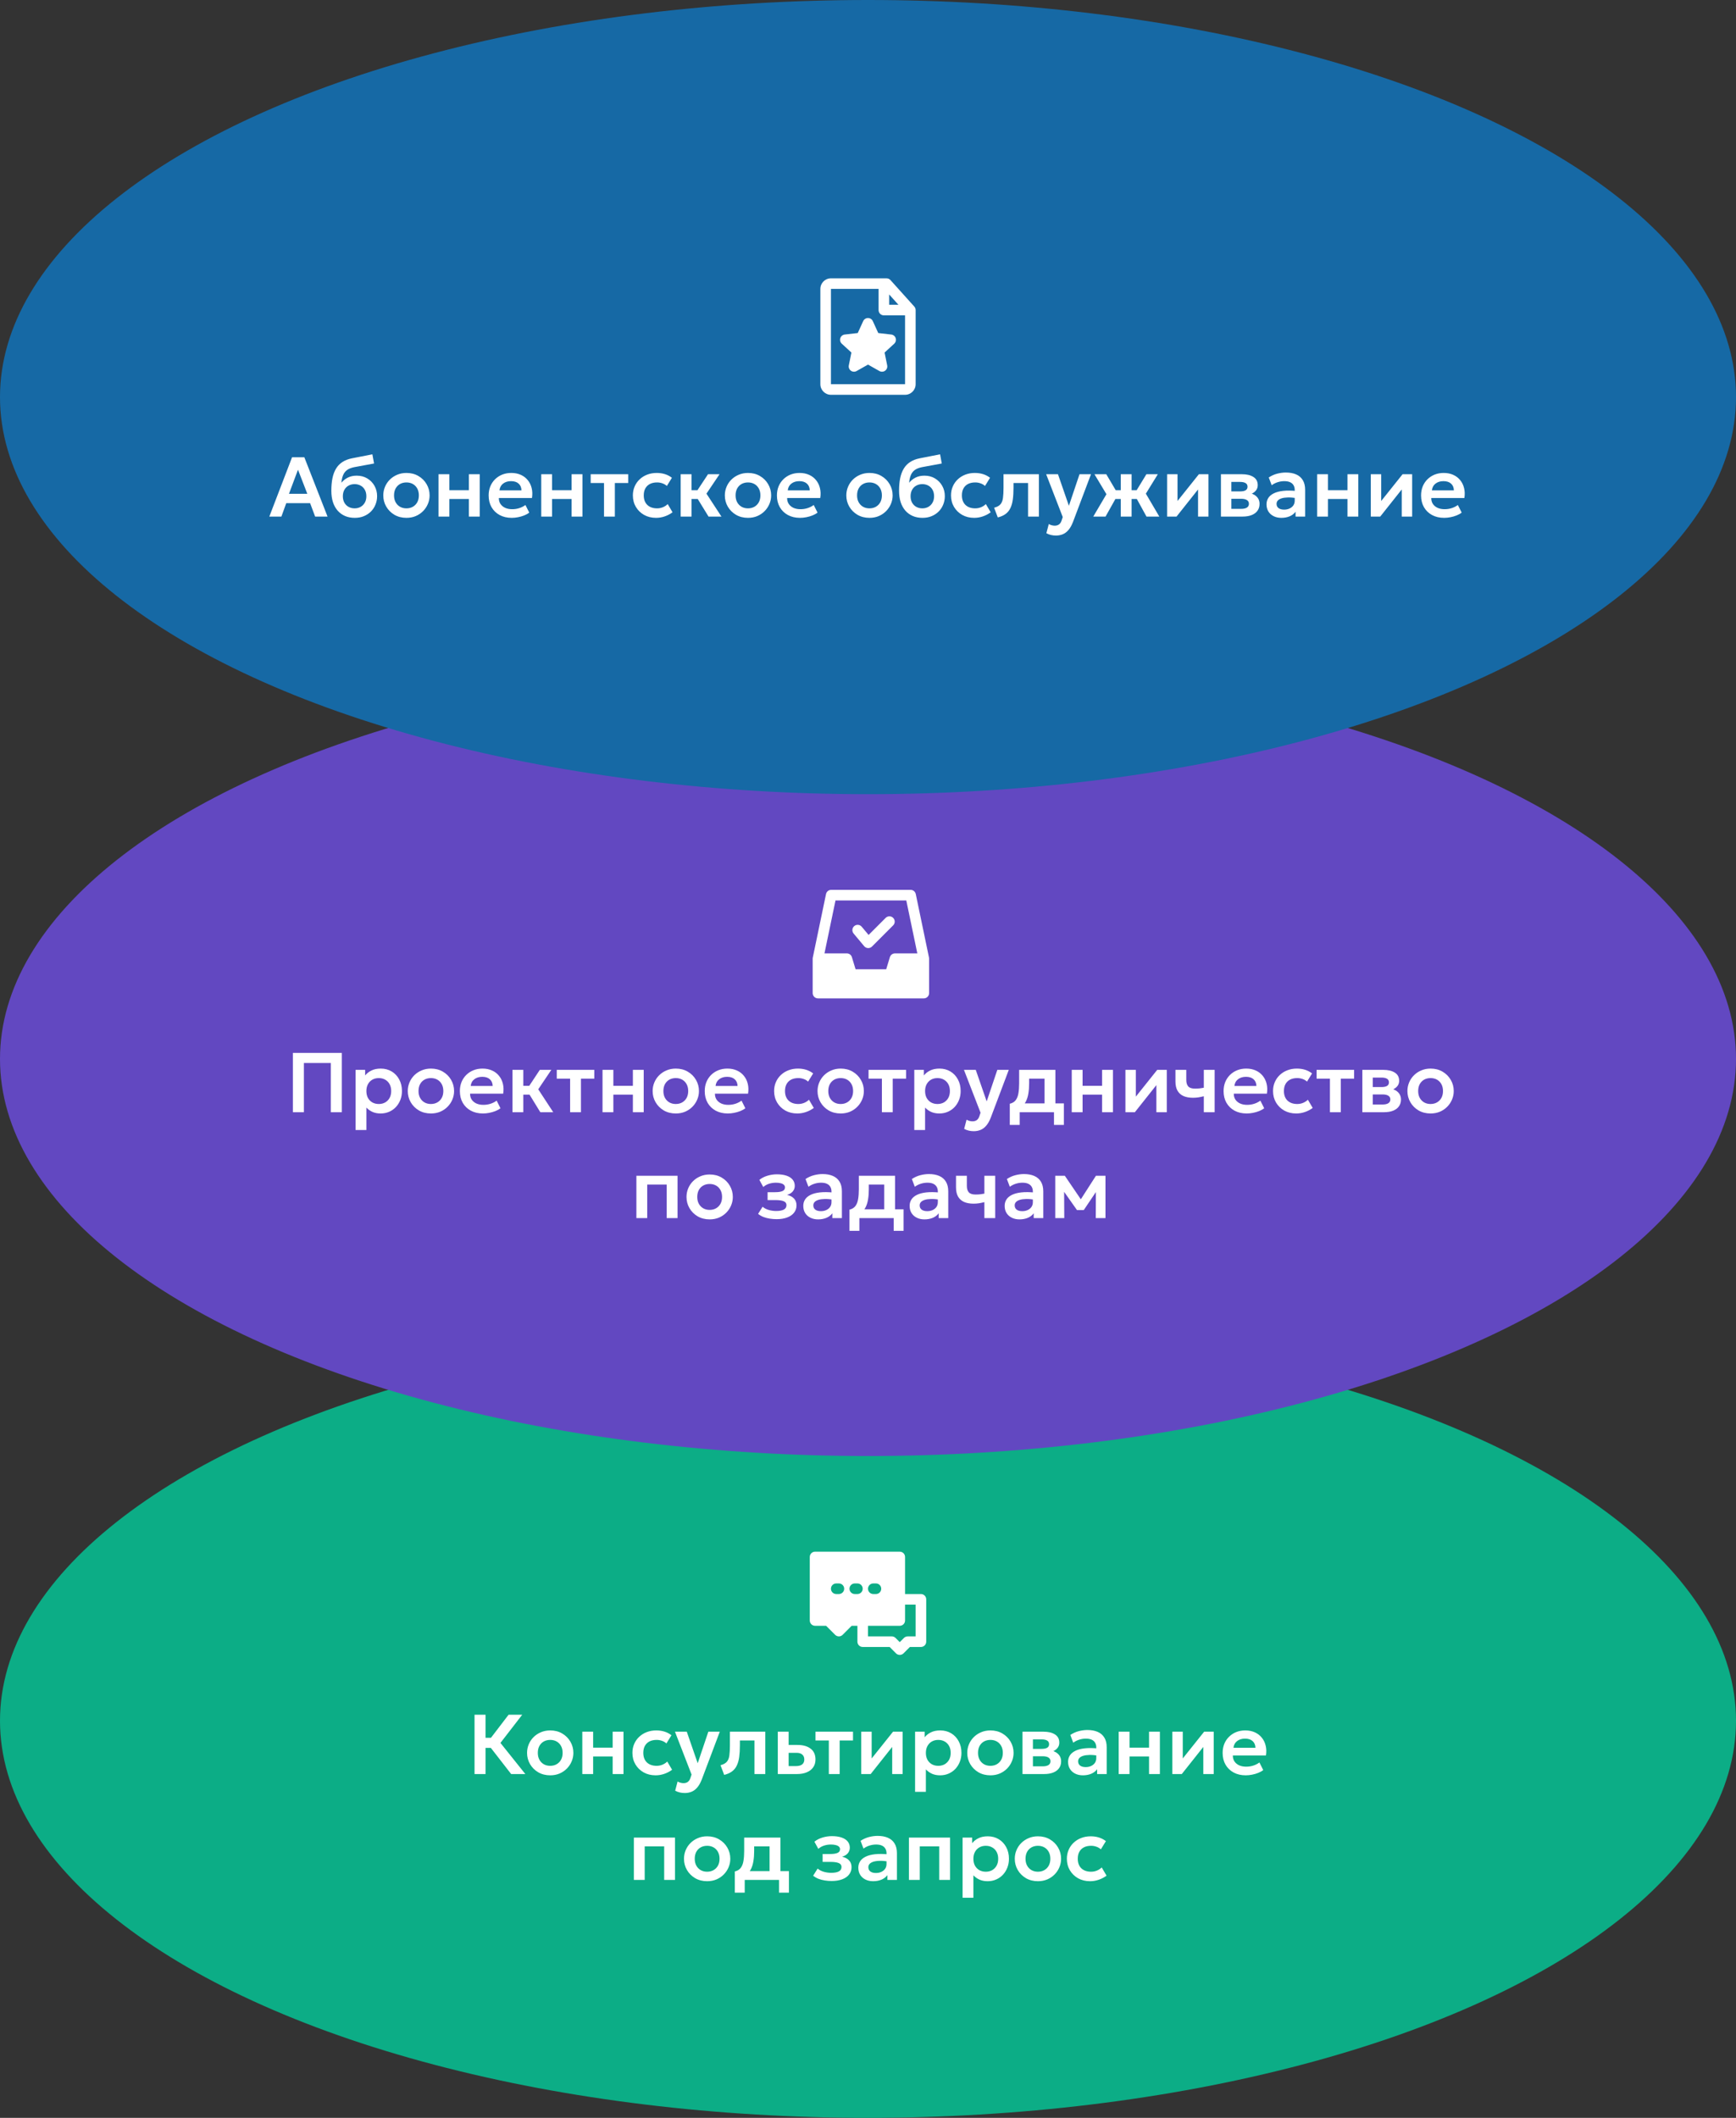
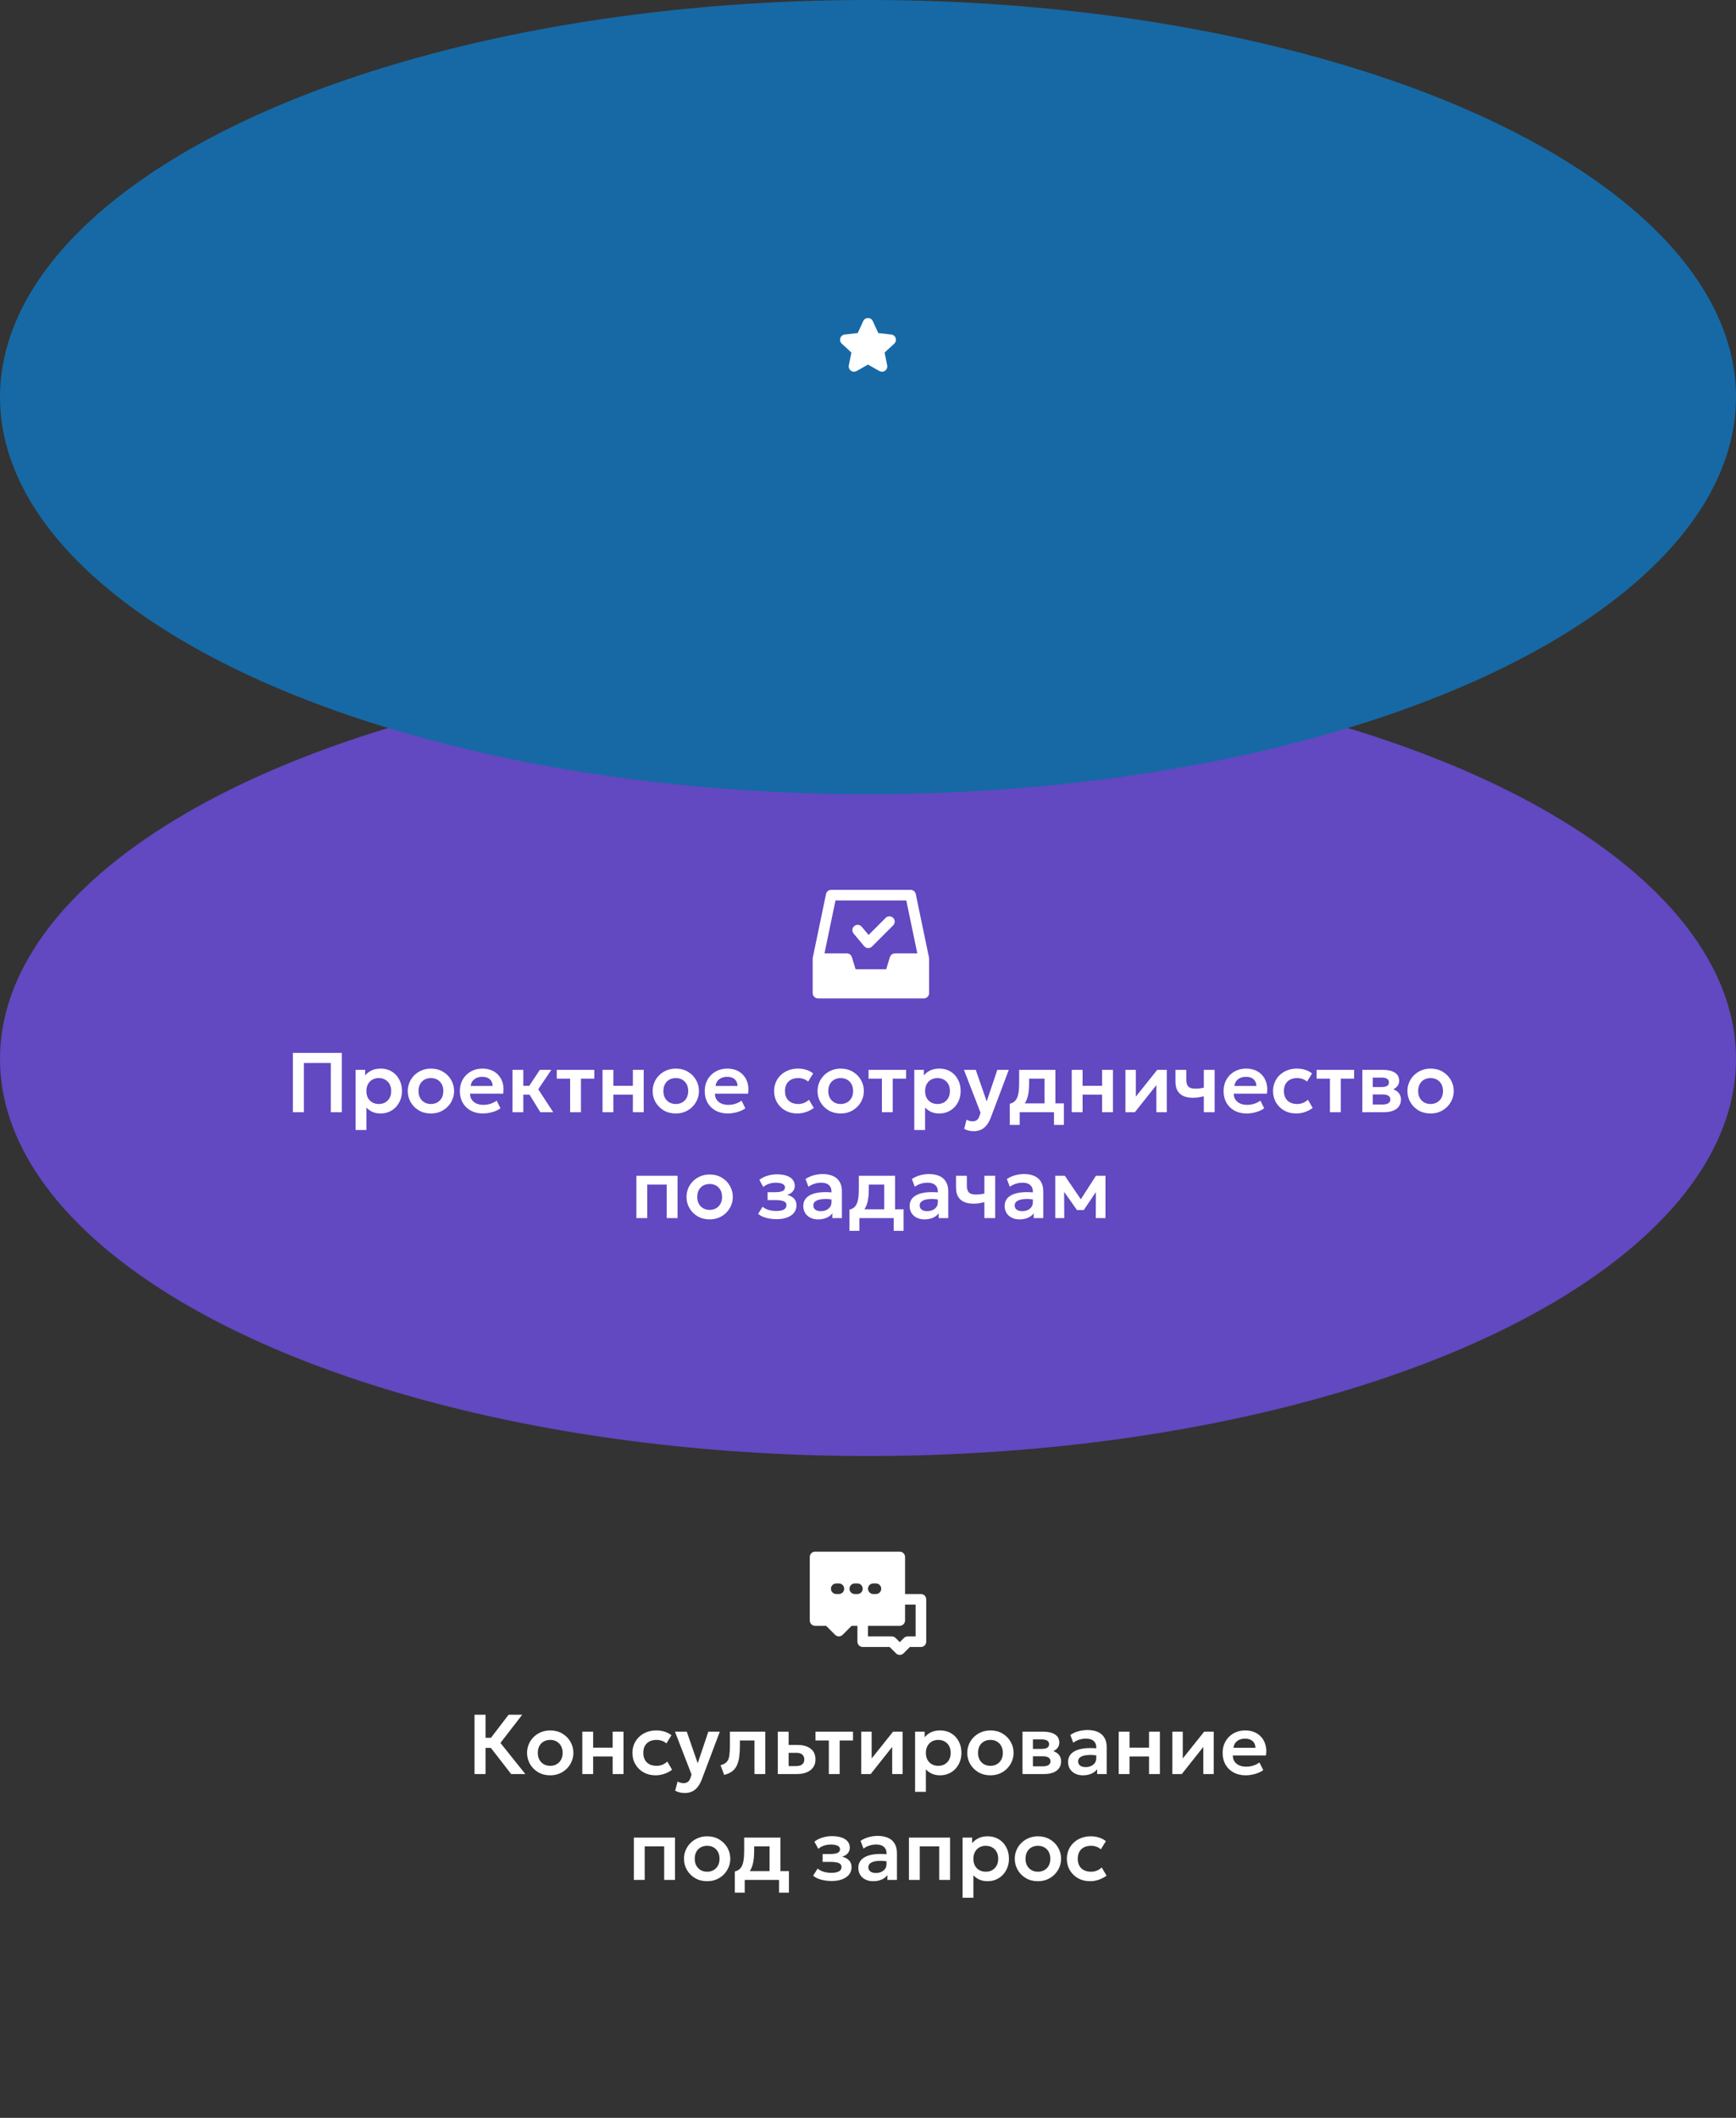
<svg xmlns="http://www.w3.org/2000/svg" width="328" height="400" viewBox="0 0 328 400" fill="none">
  <rect x="0" y="0" width="328" height="400" fill="#333333" stroke="none" />
-   <ellipse cx="164" cy="325" rx="164" ry="75" fill="#0CAD86" />
  <path fill-rule="evenodd" clip-rule="evenodd" d="M154 293.066C153.448 293.066 153 293.514 153 294.066V306.066C153 306.619 153.448 307.066 154 307.066H156.086L157.793 308.774C158.183 309.164 158.817 309.164 159.207 308.774L160.914 307.066H162V310.066C162 310.619 162.448 311.066 163 311.066H168.086L169.293 312.274C169.683 312.664 170.317 312.664 170.707 312.274L171.914 311.066H174C174.552 311.066 175 310.619 175 310.066V302.066C175 301.514 174.552 301.066 174 301.066H171V294.066C171 293.514 170.552 293.066 170 293.066H154ZM171 303.066V306.066C171 306.619 170.552 307.066 170 307.066H164V309.066H168.5C168.765 309.066 169.02 309.172 169.207 309.359L170 310.152L170.793 309.359C170.98 309.172 171.235 309.066 171.5 309.066H173V303.066H171ZM160.5 300.066C160.5 299.514 160.948 299.066 161.5 299.066H162C162.552 299.066 163 299.514 163 300.066C163 300.619 162.552 301.066 162 301.066H161.5C160.948 301.066 160.5 300.619 160.5 300.066ZM165 299.066C164.448 299.066 164 299.514 164 300.066C164 300.619 164.448 301.066 165 301.066H165.5C166.052 301.066 166.5 300.619 166.5 300.066C166.5 299.514 166.052 299.066 165.5 299.066H165ZM157 300.066C157 299.514 157.448 299.066 158 299.066H158.5C159.052 299.066 159.5 299.514 159.5 300.066C159.5 300.619 159.052 301.066 158.5 301.066H158C157.448 301.066 157 300.619 157 300.066Z" fill="white" />
  <path d="M96.578 335.066L92.018 329.194L96.09 323.866H98.666L94.554 329.186L99.258 335.066H96.578ZM89.658 335.066V323.866H91.738V328.218H93.826V330.122H91.738V335.066H89.658ZM103.958 335.306C103.105 335.306 102.348 335.114 101.686 334.73C101.03 334.341 100.516 333.826 100.142 333.186C99.769 332.541 99.582 331.834 99.582 331.066C99.582 330.501 99.689 329.962 99.902 329.45C100.116 328.938 100.417 328.488 100.806 328.098C101.201 327.704 101.665 327.394 102.198 327.17C102.732 326.941 103.318 326.826 103.958 326.826C104.806 326.826 105.558 327.018 106.214 327.402C106.876 327.786 107.393 328.301 107.766 328.946C108.145 329.592 108.334 330.298 108.334 331.066C108.334 331.632 108.225 332.17 108.006 332.682C107.793 333.189 107.492 333.64 107.102 334.034C106.713 334.429 106.252 334.741 105.718 334.97C105.185 335.194 104.598 335.306 103.958 335.306ZM103.95 333.514C104.404 333.514 104.806 333.416 105.158 333.218C105.516 333.016 105.796 332.733 105.998 332.37C106.201 332.002 106.302 331.568 106.302 331.066C106.302 330.565 106.201 330.13 105.998 329.762C105.796 329.394 105.518 329.112 105.166 328.914C104.814 328.717 104.412 328.618 103.958 328.618C103.505 328.618 103.1 328.717 102.742 328.914C102.39 329.112 102.113 329.394 101.91 329.762C101.713 330.13 101.614 330.565 101.614 331.066C101.614 331.568 101.716 332.002 101.918 332.37C102.121 332.733 102.398 333.016 102.75 333.218C103.102 333.416 103.502 333.514 103.95 333.514ZM110.02 335.066V327.066H112.068V330.082H115.756V327.066H117.804V335.066H115.756V331.746H112.068V335.066H110.02ZM123.873 335.306C123.025 335.306 122.27 335.122 121.609 334.754C120.953 334.381 120.435 333.877 120.057 333.242C119.678 332.602 119.489 331.877 119.489 331.066C119.489 330.453 119.601 329.89 119.825 329.378C120.049 328.861 120.363 328.413 120.769 328.034C121.174 327.65 121.649 327.354 122.193 327.146C122.742 326.933 123.339 326.826 123.985 326.826C124.545 326.826 125.065 326.901 125.545 327.05C126.025 327.2 126.465 327.429 126.865 327.738L125.913 329.282C125.662 329.058 125.377 328.893 125.057 328.786C124.742 328.674 124.411 328.618 124.065 328.618C123.542 328.618 123.091 328.714 122.713 328.906C122.339 329.098 122.051 329.376 121.849 329.738C121.646 330.101 121.545 330.541 121.545 331.058C121.545 331.826 121.769 332.429 122.217 332.866C122.67 333.298 123.286 333.514 124.065 333.514C124.454 333.514 124.822 333.442 125.169 333.298C125.515 333.154 125.817 332.957 126.073 332.706L126.985 334.258C126.547 334.584 126.059 334.84 125.521 335.026C124.982 335.213 124.433 335.306 123.873 335.306ZM129.376 338.65C129.061 338.65 128.752 338.616 128.448 338.546C128.144 338.477 127.851 338.365 127.568 338.21L128.024 336.474C128.189 336.576 128.373 336.653 128.576 336.706C128.779 336.76 128.963 336.786 129.128 336.786C129.469 336.786 129.747 336.706 129.96 336.546C130.173 336.392 130.336 336.144 130.448 335.802L130.664 335.162L127.528 327.066H129.76L131.824 333.026L133.832 327.066H136L132.592 336.098C132.336 336.749 132.045 337.258 131.72 337.626C131.395 338 131.035 338.264 130.64 338.418C130.251 338.573 129.829 338.65 129.376 338.65ZM136.828 335.226L136.132 333.394C136.676 333.256 137.073 333.042 137.324 332.754C137.575 332.466 137.735 332.069 137.804 331.562C137.873 331.056 137.908 330.408 137.908 329.618V327.066H144.596V335.066H142.548V328.73H139.796V329.618C139.796 330.456 139.753 331.192 139.668 331.826C139.583 332.461 139.431 333.005 139.212 333.458C138.999 333.912 138.697 334.282 138.308 334.57C137.924 334.858 137.431 335.077 136.828 335.226ZM146.957 335.066V327.066H149.005V333.562H150.373C150.896 333.562 151.291 333.458 151.557 333.25C151.829 333.037 151.965 332.728 151.965 332.322C151.965 331.922 151.84 331.613 151.589 331.394C151.339 331.17 150.979 331.058 150.509 331.058H148.757V329.57H150.669C151.725 329.57 152.557 329.805 153.165 330.274C153.773 330.738 154.077 331.421 154.077 332.322C154.077 332.893 153.933 333.384 153.645 333.794C153.357 334.205 152.952 334.52 152.429 334.738C151.907 334.957 151.293 335.066 150.589 335.066H146.957ZM156.599 335.066V328.73H154.079V327.066H161.167V328.73H158.647V335.066H156.599ZM162.723 335.066V327.066H164.691V332.122L168.731 327.066H170.539V335.066H168.571V329.946L164.507 335.066H162.723ZM172.895 338.426V327.066H174.703V328.122C175.012 327.733 175.41 327.421 175.895 327.186C176.38 326.946 176.967 326.826 177.655 326.826C178.428 326.826 179.116 327.008 179.719 327.37C180.322 327.733 180.794 328.234 181.135 328.874C181.482 329.509 181.655 330.24 181.655 331.066C181.655 331.658 181.556 332.21 181.359 332.722C181.162 333.234 180.884 333.685 180.527 334.074C180.17 334.458 179.743 334.76 179.247 334.978C178.756 335.197 178.215 335.306 177.623 335.306C177.047 335.306 176.535 335.208 176.087 335.01C175.644 334.808 175.26 334.533 174.935 334.186V338.426H172.895ZM177.279 333.514C177.732 333.514 178.135 333.416 178.487 333.218C178.839 333.016 179.116 332.733 179.319 332.37C179.522 332.002 179.623 331.568 179.623 331.066C179.623 330.565 179.522 330.13 179.319 329.762C179.116 329.394 178.836 329.112 178.479 328.914C178.127 328.717 177.727 328.618 177.279 328.618C176.826 328.618 176.423 328.717 176.071 328.914C175.719 329.112 175.442 329.394 175.239 329.762C175.036 330.13 174.935 330.565 174.935 331.066C174.935 331.568 175.034 332.002 175.231 332.37C175.434 332.733 175.711 333.016 176.063 333.218C176.42 333.416 176.826 333.514 177.279 333.514ZM187.13 335.306C186.277 335.306 185.52 335.114 184.858 334.73C184.202 334.341 183.688 333.826 183.314 333.186C182.941 332.541 182.754 331.834 182.754 331.066C182.754 330.501 182.861 329.962 183.074 329.45C183.288 328.938 183.589 328.488 183.978 328.098C184.373 327.704 184.837 327.394 185.37 327.17C185.904 326.941 186.49 326.826 187.13 326.826C187.978 326.826 188.73 327.018 189.386 327.402C190.048 327.786 190.565 328.301 190.938 328.946C191.317 329.592 191.506 330.298 191.506 331.066C191.506 331.632 191.397 332.17 191.178 332.682C190.965 333.189 190.664 333.64 190.274 334.034C189.885 334.429 189.424 334.741 188.89 334.97C188.357 335.194 187.77 335.306 187.13 335.306ZM187.122 333.514C187.576 333.514 187.978 333.416 188.33 333.218C188.688 333.016 188.968 332.733 189.17 332.37C189.373 332.002 189.474 331.568 189.474 331.066C189.474 330.565 189.373 330.13 189.17 329.762C188.968 329.394 188.69 329.112 188.338 328.914C187.986 328.717 187.584 328.618 187.13 328.618C186.677 328.618 186.272 328.717 185.914 328.914C185.562 329.112 185.285 329.394 185.082 329.762C184.885 330.13 184.786 330.565 184.786 331.066C184.786 331.568 184.888 332.002 185.09 332.37C185.293 332.733 185.57 333.016 185.922 333.218C186.274 333.416 186.674 333.514 187.122 333.514ZM193.192 335.066V327.066H197.136C198.058 327.066 198.789 327.24 199.328 327.586C199.872 327.928 200.144 328.442 200.144 329.13C200.144 329.472 200.058 329.77 199.888 330.026C199.717 330.277 199.485 330.485 199.192 330.65C198.898 330.81 198.565 330.925 198.192 330.994L198.16 330.538C198.89 330.624 199.461 330.856 199.872 331.234C200.282 331.608 200.488 332.088 200.488 332.674C200.488 333.17 200.36 333.597 200.104 333.954C199.853 334.312 199.488 334.586 199.008 334.778C198.528 334.97 197.949 335.066 197.272 335.066H193.192ZM195.16 333.61H197C197.474 333.61 197.84 333.53 198.096 333.37C198.352 333.205 198.48 332.965 198.48 332.65C198.48 332.341 198.352 332.106 198.096 331.946C197.845 331.786 197.48 331.706 197 331.706H194.928V330.314H196.808C197.256 330.314 197.602 330.245 197.848 330.106C198.093 329.962 198.216 329.736 198.216 329.426C198.216 329.112 198.09 328.882 197.84 328.738C197.594 328.594 197.25 328.522 196.808 328.522H195.16V333.61ZM204.603 335.306C204.059 335.306 203.577 335.202 203.155 334.994C202.734 334.786 202.403 334.493 202.163 334.114C201.923 333.73 201.803 333.277 201.803 332.754C201.803 332.306 201.915 331.906 202.139 331.554C202.363 331.202 202.707 330.912 203.171 330.682C203.635 330.448 204.227 330.29 204.947 330.21C205.673 330.13 206.531 330.141 207.523 330.242L207.555 331.594C206.905 331.493 206.337 331.448 205.851 331.458C205.366 331.469 204.963 331.525 204.643 331.626C204.329 331.728 204.091 331.866 203.931 332.042C203.777 332.218 203.699 332.424 203.699 332.658C203.699 333.01 203.827 333.282 204.083 333.474C204.339 333.661 204.689 333.754 205.131 333.754C205.51 333.754 205.849 333.685 206.147 333.546C206.451 333.408 206.691 333.213 206.867 332.962C207.043 332.706 207.131 332.405 207.131 332.058V330.034C207.131 329.698 207.059 329.408 206.915 329.162C206.777 328.912 206.563 328.72 206.275 328.586C205.987 328.448 205.617 328.378 205.163 328.378C204.747 328.378 204.334 328.442 203.923 328.57C203.518 328.693 203.137 328.885 202.779 329.146L202.227 327.682C202.734 327.346 203.267 327.106 203.827 326.962C204.387 326.818 204.929 326.746 205.451 326.746C206.198 326.746 206.843 326.864 207.387 327.098C207.937 327.333 208.358 327.693 208.651 328.178C208.95 328.658 209.099 329.269 209.099 330.01V335.066H207.291V334.154C207.025 334.522 206.657 334.808 206.187 335.01C205.718 335.208 205.19 335.306 204.603 335.306ZM211.364 335.066V327.066H213.412V330.082H217.1V327.066H219.148V335.066H217.1V331.746H213.412V335.066H211.364ZM221.504 335.066V327.066H223.472V332.122L227.512 327.066H229.32V335.066H227.352V329.946L223.288 335.066H221.504ZM235.372 335.306C234.503 335.306 233.74 335.13 233.084 334.778C232.428 334.421 231.916 333.925 231.548 333.29C231.186 332.656 231.004 331.917 231.004 331.074C231.004 330.456 231.108 329.888 231.316 329.37C231.53 328.853 231.828 328.405 232.212 328.026C232.602 327.642 233.055 327.346 233.572 327.138C234.095 326.93 234.666 326.826 235.284 326.826C235.956 326.826 236.556 326.946 237.084 327.186C237.612 327.421 238.05 327.754 238.396 328.186C238.748 328.613 238.994 329.114 239.132 329.69C239.276 330.261 239.295 330.885 239.188 331.562H232.932C232.927 331.984 233.026 332.352 233.228 332.666C233.436 332.981 233.73 333.229 234.108 333.41C234.492 333.586 234.943 333.674 235.46 333.674C235.919 333.674 236.359 333.608 236.78 333.474C237.202 333.341 237.594 333.144 237.956 332.882L238.676 334.314C238.426 334.517 238.114 334.693 237.74 334.842C237.367 334.992 236.972 335.106 236.556 335.186C236.146 335.266 235.751 335.306 235.372 335.306ZM233.052 330.106H237.204C237.188 329.568 237.01 329.146 236.668 328.842C236.327 328.533 235.85 328.378 235.236 328.378C234.628 328.378 234.127 328.533 233.732 328.842C233.338 329.146 233.111 329.568 233.052 330.106ZM119.762 355.066V347.066H127.538V355.066H125.49V348.73H121.81V355.066H119.762ZM133.607 355.306C132.753 355.306 131.996 355.114 131.335 354.73C130.679 354.341 130.164 353.826 129.791 353.186C129.417 352.541 129.231 351.834 129.231 351.066C129.231 350.501 129.337 349.962 129.551 349.45C129.764 348.938 130.065 348.488 130.455 348.098C130.849 347.704 131.313 347.394 131.847 347.17C132.38 346.941 132.967 346.826 133.607 346.826C134.455 346.826 135.207 347.018 135.863 347.402C136.524 347.786 137.041 348.301 137.415 348.946C137.793 349.592 137.983 350.298 137.983 351.066C137.983 351.632 137.873 352.17 137.655 352.682C137.441 353.189 137.14 353.64 136.751 354.034C136.361 354.429 135.9 354.741 135.367 354.97C134.833 355.194 134.247 355.306 133.607 355.306ZM133.599 353.514C134.052 353.514 134.455 353.416 134.807 353.218C135.164 353.016 135.444 352.733 135.647 352.37C135.849 352.002 135.951 351.568 135.951 351.066C135.951 350.565 135.849 350.13 135.647 349.762C135.444 349.394 135.167 349.112 134.815 348.914C134.463 348.717 134.06 348.618 133.607 348.618C133.153 348.618 132.748 348.717 132.391 348.914C132.039 349.112 131.761 349.394 131.559 349.762C131.361 350.13 131.263 350.565 131.263 351.066C131.263 351.568 131.364 352.002 131.567 352.37C131.769 352.733 132.047 353.016 132.399 353.218C132.751 353.416 133.151 353.514 133.599 353.514ZM145.404 355.066V348.73H142.492V349.618C142.492 350.301 142.444 350.933 142.348 351.514C142.258 352.096 142.095 352.613 141.86 353.066C141.626 353.52 141.3 353.901 140.884 354.21C140.468 354.514 139.938 354.733 139.292 354.866L138.836 353.466C139.332 353.349 139.706 353.122 139.956 352.786C140.212 352.445 140.383 352.008 140.468 351.474C140.559 350.941 140.604 350.322 140.604 349.618V347.066H147.452V355.066H145.404ZM138.836 357.466V353.466L140.02 353.57L140.34 353.402H149.06V357.466H147.188V355.066H140.708V357.466H138.836ZM157.131 355.266C156.683 355.266 156.248 355.232 155.827 355.162C155.406 355.098 155.008 354.994 154.635 354.85C154.267 354.701 153.934 354.506 153.635 354.266L154.483 352.922C154.814 353.2 155.206 353.402 155.659 353.53C156.112 353.658 156.576 353.722 157.051 353.722C157.659 353.722 158.134 353.637 158.475 353.466C158.822 353.29 158.995 353.005 158.995 352.61C158.995 352.264 158.816 352.018 158.459 351.874C158.107 351.73 157.587 351.658 156.899 351.658H155.427V350.17H156.843C157.456 350.17 157.92 350.101 158.235 349.962C158.555 349.824 158.715 349.592 158.715 349.266C158.715 349.069 158.646 348.906 158.507 348.778C158.368 348.645 158.168 348.546 157.907 348.482C157.651 348.413 157.35 348.378 157.003 348.378C156.55 348.378 156.115 348.445 155.699 348.578C155.283 348.712 154.92 348.917 154.611 349.194L153.875 347.842C154.307 347.496 154.816 347.234 155.403 347.058C155.995 346.882 156.587 346.794 157.179 346.794C157.883 346.794 158.488 346.88 158.995 347.05C159.502 347.221 159.888 347.469 160.155 347.794C160.427 348.12 160.563 348.514 160.563 348.978C160.563 349.373 160.438 349.722 160.187 350.026C159.942 350.325 159.579 350.541 159.099 350.674C159.686 350.813 160.131 351.05 160.435 351.386C160.739 351.717 160.891 352.138 160.891 352.65C160.891 353.184 160.736 353.648 160.427 354.042C160.123 354.432 159.688 354.733 159.123 354.946C158.563 355.16 157.899 355.266 157.131 355.266ZM164.971 355.306C164.427 355.306 163.944 355.202 163.523 354.994C163.101 354.786 162.771 354.493 162.531 354.114C162.291 353.73 162.171 353.277 162.171 352.754C162.171 352.306 162.283 351.906 162.507 351.554C162.731 351.202 163.075 350.912 163.539 350.682C164.003 350.448 164.595 350.29 165.315 350.21C166.04 350.13 166.899 350.141 167.891 350.242L167.923 351.594C167.272 351.493 166.704 351.448 166.219 351.458C165.733 351.469 165.331 351.525 165.011 351.626C164.696 351.728 164.459 351.866 164.299 352.042C164.144 352.218 164.067 352.424 164.067 352.658C164.067 353.01 164.195 353.282 164.451 353.474C164.707 353.661 165.056 353.754 165.499 353.754C165.877 353.754 166.216 353.685 166.515 353.546C166.819 353.408 167.059 353.213 167.235 352.962C167.411 352.706 167.499 352.405 167.499 352.058V350.034C167.499 349.698 167.427 349.408 167.283 349.162C167.144 348.912 166.931 348.72 166.643 348.586C166.355 348.448 165.984 348.378 165.531 348.378C165.115 348.378 164.701 348.442 164.291 348.57C163.885 348.693 163.504 348.885 163.147 349.146L162.595 347.682C163.101 347.346 163.635 347.106 164.195 346.962C164.755 346.818 165.296 346.746 165.819 346.746C166.565 346.746 167.211 346.864 167.755 347.098C168.304 347.333 168.725 347.693 169.019 348.178C169.317 348.658 169.467 349.269 169.467 350.01V355.066H167.659V354.154C167.392 354.522 167.024 354.808 166.555 355.01C166.085 355.208 165.557 355.306 164.971 355.306ZM171.731 355.066V347.066H179.507V355.066H177.459V348.73H173.779V355.066H171.731ZM181.872 358.426V347.066H183.68V348.122C183.989 347.733 184.386 347.421 184.872 347.186C185.357 346.946 185.944 346.826 186.632 346.826C187.405 346.826 188.093 347.008 188.696 347.37C189.298 347.733 189.77 348.234 190.112 348.874C190.458 349.509 190.632 350.24 190.632 351.066C190.632 351.658 190.533 352.21 190.336 352.722C190.138 353.234 189.861 353.685 189.503 354.074C189.146 354.458 188.72 354.76 188.224 354.978C187.733 355.197 187.192 355.306 186.6 355.306C186.024 355.306 185.512 355.208 185.064 355.01C184.621 354.808 184.237 354.533 183.912 354.186V358.426H181.872ZM186.256 353.514C186.709 353.514 187.112 353.416 187.464 353.218C187.816 353.016 188.093 352.733 188.296 352.37C188.498 352.002 188.6 351.568 188.6 351.066C188.6 350.565 188.498 350.13 188.296 349.762C188.093 349.394 187.813 349.112 187.456 348.914C187.104 348.717 186.704 348.618 186.256 348.618C185.802 348.618 185.4 348.717 185.048 348.914C184.696 349.112 184.418 349.394 184.216 349.762C184.013 350.13 183.912 350.565 183.912 351.066C183.912 351.568 184.01 352.002 184.208 352.37C184.41 352.733 184.688 353.016 185.04 353.218C185.397 353.416 185.802 353.514 186.256 353.514ZM196.107 355.306C195.253 355.306 194.496 355.114 193.835 354.73C193.179 354.341 192.664 353.826 192.291 353.186C191.917 352.541 191.731 351.834 191.731 351.066C191.731 350.501 191.837 349.962 192.051 349.45C192.264 348.938 192.565 348.488 192.955 348.098C193.349 347.704 193.813 347.394 194.347 347.17C194.88 346.941 195.467 346.826 196.107 346.826C196.955 346.826 197.707 347.018 198.363 347.402C199.024 347.786 199.541 348.301 199.915 348.946C200.293 349.592 200.483 350.298 200.483 351.066C200.483 351.632 200.373 352.17 200.155 352.682C199.941 353.189 199.64 353.64 199.251 354.034C198.861 354.429 198.4 354.741 197.867 354.97C197.333 355.194 196.747 355.306 196.107 355.306ZM196.099 353.514C196.552 353.514 196.955 353.416 197.307 353.218C197.664 353.016 197.944 352.733 198.147 352.37C198.349 352.002 198.451 351.568 198.451 351.066C198.451 350.565 198.349 350.13 198.147 349.762C197.944 349.394 197.667 349.112 197.315 348.914C196.963 348.717 196.56 348.618 196.107 348.618C195.653 348.618 195.248 348.717 194.891 348.914C194.539 349.112 194.261 349.394 194.059 349.762C193.861 350.13 193.763 350.565 193.763 351.066C193.763 351.568 193.864 352.002 194.067 352.37C194.269 352.733 194.547 353.016 194.899 353.218C195.251 353.416 195.651 353.514 196.099 353.514ZM205.959 355.306C205.111 355.306 204.356 355.122 203.695 354.754C203.039 354.381 202.521 353.877 202.143 353.242C201.764 352.602 201.575 351.877 201.575 351.066C201.575 350.453 201.687 349.89 201.911 349.378C202.135 348.861 202.449 348.413 202.855 348.034C203.26 347.65 203.735 347.354 204.279 347.146C204.828 346.933 205.425 346.826 206.071 346.826C206.631 346.826 207.151 346.901 207.631 347.05C208.111 347.2 208.551 347.429 208.951 347.738L207.999 349.282C207.748 349.058 207.463 348.893 207.143 348.786C206.828 348.674 206.497 348.618 206.151 348.618C205.628 348.618 205.177 348.714 204.799 348.906C204.425 349.098 204.137 349.376 203.935 349.738C203.732 350.101 203.631 350.541 203.631 351.058C203.631 351.826 203.855 352.429 204.303 352.866C204.756 353.298 205.372 353.514 206.151 353.514C206.54 353.514 206.908 353.442 207.255 353.298C207.601 353.154 207.903 352.957 208.159 352.706L209.071 354.258C208.633 354.584 208.145 354.84 207.607 355.026C207.068 355.213 206.519 355.306 205.959 355.306Z" fill="white" />
  <ellipse cx="164" cy="200" rx="164" ry="75" fill="#6248C1" />
  <path d="M168.754 174.774C169.144 174.383 169.144 173.75 168.754 173.359C168.363 172.969 167.73 172.969 167.34 173.359L164.113 176.586L162.814 175.032C162.46 174.608 161.829 174.552 161.405 174.906C160.982 175.26 160.925 175.891 161.279 176.315L163.279 178.708C163.459 178.923 163.722 179.053 164.002 179.065C164.282 179.078 164.555 178.972 164.754 178.774L168.754 174.774Z" fill="white" />
  <path fill-rule="evenodd" clip-rule="evenodd" d="M156.068 168.862C156.164 168.399 156.573 168.066 157.047 168.066H172.047C172.52 168.066 172.929 168.399 173.026 168.862L175.521 180.84C175.532 180.886 175.539 180.933 175.543 180.982C175.546 181.016 175.547 181.051 175.547 181.085V187.566C175.547 188.119 175.099 188.566 174.547 188.566H154.547C153.994 188.566 153.547 188.119 153.547 187.566V181.089C153.546 181.042 153.548 180.994 153.554 180.946C153.558 180.912 153.564 180.877 153.572 180.844L156.068 168.862ZM171.234 170.066L173.317 180.066H169.092C168.652 180.066 168.263 180.355 168.135 180.776L167.441 183.066H161.652L160.958 180.776C160.831 180.355 160.442 180.066 160.001 180.066H155.777L157.86 170.066H171.234Z" fill="white" />
  <path d="M55.338 210.066V198.866H64.586V210.066H62.506V200.77H57.418V210.066H55.338ZM67.184 213.426V202.066H68.992V203.122C69.301 202.733 69.698 202.421 70.184 202.186C70.669 201.946 71.256 201.826 71.944 201.826C72.717 201.826 73.405 202.008 74.008 202.37C74.61 202.733 75.082 203.234 75.424 203.874C75.77 204.509 75.944 205.24 75.944 206.066C75.944 206.658 75.845 207.21 75.648 207.722C75.45 208.234 75.173 208.685 74.816 209.074C74.458 209.458 74.032 209.76 73.536 209.978C73.045 210.197 72.504 210.306 71.912 210.306C71.336 210.306 70.824 210.208 70.376 210.01C69.933 209.808 69.549 209.533 69.224 209.186V213.426H67.184ZM71.568 208.514C72.021 208.514 72.424 208.416 72.776 208.218C73.128 208.016 73.405 207.733 73.608 207.37C73.81 207.002 73.912 206.568 73.912 206.066C73.912 205.565 73.81 205.13 73.608 204.762C73.405 204.394 73.125 204.112 72.768 203.914C72.416 203.717 72.016 203.618 71.568 203.618C71.114 203.618 70.712 203.717 70.36 203.914C70.008 204.112 69.73 204.394 69.528 204.762C69.325 205.13 69.224 205.565 69.224 206.066C69.224 206.568 69.322 207.002 69.52 207.37C69.722 207.733 70 208.016 70.352 208.218C70.709 208.416 71.114 208.514 71.568 208.514ZM81.419 210.306C80.566 210.306 79.808 210.114 79.147 209.73C78.491 209.341 77.976 208.826 77.603 208.186C77.23 207.541 77.043 206.834 77.043 206.066C77.043 205.501 77.15 204.962 77.363 204.45C77.576 203.938 77.878 203.488 78.267 203.098C78.662 202.704 79.126 202.394 79.659 202.17C80.192 201.941 80.779 201.826 81.419 201.826C82.267 201.826 83.019 202.018 83.675 202.402C84.336 202.786 84.854 203.301 85.227 203.946C85.606 204.592 85.795 205.298 85.795 206.066C85.795 206.632 85.686 207.17 85.467 207.682C85.254 208.189 84.952 208.64 84.563 209.034C84.174 209.429 83.712 209.741 83.179 209.97C82.646 210.194 82.059 210.306 81.419 210.306ZM81.411 208.514C81.864 208.514 82.267 208.416 82.619 208.218C82.976 208.016 83.256 207.733 83.459 207.37C83.662 207.002 83.763 206.568 83.763 206.066C83.763 205.565 83.662 205.13 83.459 204.762C83.256 204.394 82.979 204.112 82.627 203.914C82.275 203.717 81.872 203.618 81.419 203.618C80.966 203.618 80.56 203.717 80.203 203.914C79.851 204.112 79.574 204.394 79.371 204.762C79.174 205.13 79.075 205.565 79.075 206.066C79.075 206.568 79.176 207.002 79.379 207.37C79.582 207.733 79.859 208.016 80.211 208.218C80.563 208.416 80.963 208.514 81.411 208.514ZM91.255 210.306C90.385 210.306 89.623 210.13 88.967 209.778C88.311 209.421 87.799 208.925 87.431 208.29C87.068 207.656 86.887 206.917 86.887 206.074C86.887 205.456 86.991 204.888 87.199 204.37C87.412 203.853 87.711 203.405 88.095 203.026C88.484 202.642 88.937 202.346 89.455 202.138C89.977 201.93 90.548 201.826 91.167 201.826C91.839 201.826 92.439 201.946 92.967 202.186C93.495 202.421 93.932 202.754 94.279 203.186C94.631 203.613 94.876 204.114 95.015 204.69C95.159 205.261 95.177 205.885 95.071 206.562H88.815C88.809 206.984 88.908 207.352 89.111 207.666C89.319 207.981 89.612 208.229 89.991 208.41C90.375 208.586 90.825 208.674 91.343 208.674C91.801 208.674 92.241 208.608 92.663 208.474C93.084 208.341 93.476 208.144 93.839 207.882L94.559 209.314C94.308 209.517 93.996 209.693 93.623 209.842C93.249 209.992 92.855 210.106 92.439 210.186C92.028 210.266 91.633 210.306 91.255 210.306ZM88.935 205.106H93.087C93.071 204.568 92.892 204.146 92.551 203.842C92.209 203.533 91.732 203.378 91.119 203.378C90.511 203.378 90.009 203.533 89.615 203.842C89.22 204.146 88.993 204.568 88.935 205.106ZM102.088 210.066L99.496 205.842L101.992 202.066H104.168L101.696 205.738L104.528 210.066H102.088ZM96.824 210.066V202.066H98.872V205.082H101.288V206.746H98.872V210.066H96.824ZM107.716 210.066V203.73H105.196V202.066H112.284V203.73H109.764V210.066H107.716ZM113.84 210.066V202.066H115.888V205.082H119.576V202.066H121.624V210.066H119.576V206.746H115.888V210.066H113.84ZM127.685 210.306C126.831 210.306 126.074 210.114 125.413 209.73C124.757 209.341 124.242 208.826 123.869 208.186C123.495 207.541 123.309 206.834 123.309 206.066C123.309 205.501 123.415 204.962 123.629 204.45C123.842 203.938 124.143 203.488 124.533 203.098C124.927 202.704 125.391 202.394 125.925 202.17C126.458 201.941 127.045 201.826 127.685 201.826C128.533 201.826 129.285 202.018 129.941 202.402C130.602 202.786 131.119 203.301 131.493 203.946C131.871 204.592 132.061 205.298 132.061 206.066C132.061 206.632 131.951 207.17 131.733 207.682C131.519 208.189 131.218 208.64 130.829 209.034C130.439 209.429 129.978 209.741 129.445 209.97C128.911 210.194 128.325 210.306 127.685 210.306ZM127.677 208.514C128.13 208.514 128.533 208.416 128.885 208.218C129.242 208.016 129.522 207.733 129.725 207.37C129.927 207.002 130.029 206.568 130.029 206.066C130.029 205.565 129.927 205.13 129.725 204.762C129.522 204.394 129.245 204.112 128.893 203.914C128.541 203.717 128.138 203.618 127.685 203.618C127.231 203.618 126.826 203.717 126.469 203.914C126.117 204.112 125.839 204.394 125.637 204.762C125.439 205.13 125.341 205.565 125.341 206.066C125.341 206.568 125.442 207.002 125.645 207.37C125.847 207.733 126.125 208.016 126.477 208.218C126.829 208.416 127.229 208.514 127.677 208.514ZM137.52 210.306C136.651 210.306 135.888 210.13 135.232 209.778C134.576 209.421 134.064 208.925 133.696 208.29C133.334 207.656 133.152 206.917 133.152 206.074C133.152 205.456 133.256 204.888 133.464 204.37C133.678 203.853 133.976 203.405 134.36 203.026C134.75 202.642 135.203 202.346 135.72 202.138C136.243 201.93 136.814 201.826 137.432 201.826C138.104 201.826 138.704 201.946 139.232 202.186C139.76 202.421 140.198 202.754 140.544 203.186C140.896 203.613 141.142 204.114 141.28 204.69C141.424 205.261 141.443 205.885 141.336 206.562H135.08C135.075 206.984 135.174 207.352 135.376 207.666C135.584 207.981 135.878 208.229 136.256 208.41C136.64 208.586 137.091 208.674 137.608 208.674C138.067 208.674 138.507 208.608 138.928 208.474C139.35 208.341 139.742 208.144 140.104 207.882L140.824 209.314C140.574 209.517 140.262 209.693 139.888 209.842C139.515 209.992 139.12 210.106 138.704 210.186C138.294 210.266 137.899 210.306 137.52 210.306ZM135.2 205.106H139.352C139.336 204.568 139.158 204.146 138.816 203.842C138.475 203.533 137.998 203.378 137.384 203.378C136.776 203.378 136.275 203.533 135.88 203.842C135.486 204.146 135.259 204.568 135.2 205.106ZM150.646 210.306C149.798 210.306 149.043 210.122 148.382 209.754C147.726 209.381 147.208 208.877 146.83 208.242C146.451 207.602 146.262 206.877 146.262 206.066C146.262 205.453 146.374 204.89 146.598 204.378C146.822 203.861 147.136 203.413 147.542 203.034C147.947 202.65 148.422 202.354 148.966 202.146C149.515 201.933 150.112 201.826 150.758 201.826C151.318 201.826 151.838 201.901 152.318 202.05C152.798 202.2 153.238 202.429 153.638 202.738L152.686 204.282C152.435 204.058 152.15 203.893 151.83 203.786C151.515 203.674 151.184 203.618 150.838 203.618C150.315 203.618 149.864 203.714 149.486 203.906C149.112 204.098 148.824 204.376 148.622 204.738C148.419 205.101 148.318 205.541 148.318 206.058C148.318 206.826 148.542 207.429 148.99 207.866C149.443 208.298 150.059 208.514 150.838 208.514C151.227 208.514 151.595 208.442 151.942 208.298C152.288 208.154 152.59 207.957 152.846 207.706L153.758 209.258C153.32 209.584 152.832 209.84 152.294 210.026C151.755 210.213 151.206 210.306 150.646 210.306ZM158.841 210.306C157.988 210.306 157.23 210.114 156.569 209.73C155.913 209.341 155.398 208.826 155.025 208.186C154.652 207.541 154.465 206.834 154.465 206.066C154.465 205.501 154.572 204.962 154.785 204.45C154.998 203.938 155.3 203.488 155.689 203.098C156.084 202.704 156.548 202.394 157.081 202.17C157.614 201.941 158.201 201.826 158.841 201.826C159.689 201.826 160.441 202.018 161.097 202.402C161.758 202.786 162.276 203.301 162.649 203.946C163.028 204.592 163.217 205.298 163.217 206.066C163.217 206.632 163.108 207.17 162.889 207.682C162.676 208.189 162.374 208.64 161.985 209.034C161.596 209.429 161.134 209.741 160.601 209.97C160.068 210.194 159.481 210.306 158.841 210.306ZM158.833 208.514C159.286 208.514 159.689 208.416 160.041 208.218C160.398 208.016 160.678 207.733 160.881 207.37C161.084 207.002 161.185 206.568 161.185 206.066C161.185 205.565 161.084 205.13 160.881 204.762C160.678 204.394 160.401 204.112 160.049 203.914C159.697 203.717 159.294 203.618 158.841 203.618C158.388 203.618 157.982 203.717 157.625 203.914C157.273 204.112 156.996 204.394 156.793 204.762C156.596 205.13 156.497 205.565 156.497 206.066C156.497 206.568 156.598 207.002 156.801 207.37C157.004 207.733 157.281 208.016 157.633 208.218C157.985 208.416 158.385 208.514 158.833 208.514ZM166.623 210.066V203.73H164.103V202.066H171.191V203.73H168.671V210.066H166.623ZM172.746 213.426V202.066H174.554V203.122C174.864 202.733 175.261 202.421 175.746 202.186C176.232 201.946 176.818 201.826 177.506 201.826C178.28 201.826 178.968 202.008 179.57 202.37C180.173 202.733 180.645 203.234 180.986 203.874C181.333 204.509 181.506 205.24 181.506 206.066C181.506 206.658 181.408 207.21 181.21 207.722C181.013 208.234 180.736 208.685 180.378 209.074C180.021 209.458 179.594 209.76 179.098 209.978C178.608 210.197 178.066 210.306 177.474 210.306C176.898 210.306 176.386 210.208 175.938 210.01C175.496 209.808 175.112 209.533 174.786 209.186V213.426H172.746ZM177.13 208.514C177.584 208.514 177.986 208.416 178.338 208.218C178.69 208.016 178.968 207.733 179.17 207.37C179.373 207.002 179.474 206.568 179.474 206.066C179.474 205.565 179.373 205.13 179.17 204.762C178.968 204.394 178.688 204.112 178.33 203.914C177.978 203.717 177.578 203.618 177.13 203.618C176.677 203.618 176.274 203.717 175.922 203.914C175.57 204.112 175.293 204.394 175.09 204.762C174.888 205.13 174.786 205.565 174.786 206.066C174.786 206.568 174.885 207.002 175.082 207.37C175.285 207.733 175.562 208.016 175.914 208.218C176.272 208.416 176.677 208.514 177.13 208.514ZM183.977 213.65C183.663 213.65 183.353 213.616 183.049 213.546C182.745 213.477 182.452 213.365 182.169 213.21L182.625 211.474C182.791 211.576 182.975 211.653 183.177 211.706C183.38 211.76 183.564 211.786 183.729 211.786C184.071 211.786 184.348 211.706 184.561 211.546C184.775 211.392 184.937 211.144 185.049 210.802L185.265 210.162L182.129 202.066H184.361L186.425 208.026L188.433 202.066H190.601L187.193 211.098C186.937 211.749 186.647 212.258 186.321 212.626C185.996 213 185.636 213.264 185.241 213.418C184.852 213.573 184.431 213.65 183.977 213.65ZM197.357 210.066V203.73H194.445V204.618C194.445 205.301 194.397 205.933 194.301 206.514C194.211 207.096 194.048 207.613 193.813 208.066C193.579 208.52 193.253 208.901 192.837 209.21C192.421 209.514 191.891 209.733 191.245 209.866L190.789 208.466C191.285 208.349 191.659 208.122 191.909 207.786C192.165 207.445 192.336 207.008 192.421 206.474C192.512 205.941 192.557 205.322 192.557 204.618V202.066H199.405V210.066H197.357ZM190.789 212.466V208.466L191.973 208.57L192.293 208.402H201.013V212.466H199.141V210.066H192.661V212.466H190.789ZM202.496 210.066V202.066H204.544V205.082H208.232V202.066H210.28V210.066H208.232V206.746H204.544V210.066H202.496ZM212.637 210.066V202.066H214.605V207.122L218.645 202.066H220.453V210.066H218.485V204.946L214.421 210.066H212.637ZM227.449 210.066V207.05C227.081 207.141 226.734 207.213 226.409 207.266C226.083 207.314 225.747 207.338 225.401 207.338C224.697 207.338 224.097 207.229 223.601 207.01C223.11 206.786 222.734 206.448 222.473 205.994C222.217 205.536 222.089 204.957 222.089 204.258V202.066H224.137V203.978C224.137 204.512 224.259 204.917 224.505 205.194C224.755 205.472 225.182 205.61 225.785 205.61C226.137 205.61 226.441 205.594 226.697 205.562C226.958 205.525 227.209 205.485 227.449 205.442V202.066H229.497V210.066H227.449ZM235.552 210.306C234.682 210.306 233.92 210.13 233.264 209.778C232.608 209.421 232.096 208.925 231.728 208.29C231.365 207.656 231.184 206.917 231.184 206.074C231.184 205.456 231.288 204.888 231.496 204.37C231.709 203.853 232.008 203.405 232.392 203.026C232.781 202.642 233.234 202.346 233.752 202.138C234.274 201.93 234.845 201.826 235.464 201.826C236.136 201.826 236.736 201.946 237.264 202.186C237.792 202.421 238.229 202.754 238.576 203.186C238.928 203.613 239.173 204.114 239.312 204.69C239.456 205.261 239.474 205.885 239.368 206.562H233.112C233.106 206.984 233.205 207.352 233.408 207.666C233.616 207.981 233.909 208.229 234.288 208.41C234.672 208.586 235.122 208.674 235.64 208.674C236.098 208.674 236.538 208.608 236.96 208.474C237.381 208.341 237.773 208.144 238.136 207.882L238.856 209.314C238.605 209.517 238.293 209.693 237.92 209.842C237.546 209.992 237.152 210.106 236.736 210.186C236.325 210.266 235.93 210.306 235.552 210.306ZM233.232 205.106H237.384C237.368 204.568 237.189 204.146 236.848 203.842C236.506 203.533 236.029 203.378 235.416 203.378C234.808 203.378 234.306 203.533 233.912 203.842C233.517 204.146 233.29 204.568 233.232 205.106ZM244.911 210.306C244.063 210.306 243.309 210.122 242.647 209.754C241.991 209.381 241.474 208.877 241.095 208.242C240.717 207.602 240.527 206.877 240.527 206.066C240.527 205.453 240.639 204.89 240.863 204.378C241.087 203.861 241.402 203.413 241.807 203.034C242.213 202.65 242.687 202.354 243.231 202.146C243.781 201.933 244.378 201.826 245.023 201.826C245.583 201.826 246.103 201.901 246.583 202.05C247.063 202.2 247.503 202.429 247.903 202.738L246.951 204.282C246.701 204.058 246.415 203.893 246.095 203.786C245.781 203.674 245.45 203.618 245.103 203.618C244.581 203.618 244.13 203.714 243.751 203.906C243.378 204.098 243.09 204.376 242.887 204.738C242.685 205.101 242.583 205.541 242.583 206.058C242.583 206.826 242.807 207.429 243.255 207.866C243.709 208.298 244.325 208.514 245.103 208.514C245.493 208.514 245.861 208.442 246.207 208.298C246.554 208.154 246.855 207.957 247.111 207.706L248.023 209.258C247.586 209.584 247.098 209.84 246.559 210.026C246.021 210.213 245.471 210.306 244.911 210.306ZM251.279 210.066V203.73H248.759V202.066H255.847V203.73H253.327V210.066H251.279ZM257.403 210.066V202.066H261.347C262.269 202.066 263 202.24 263.539 202.586C264.083 202.928 264.355 203.442 264.355 204.13C264.355 204.472 264.269 204.77 264.099 205.026C263.928 205.277 263.696 205.485 263.403 205.65C263.109 205.81 262.776 205.925 262.403 205.994L262.371 205.538C263.101 205.624 263.672 205.856 264.083 206.234C264.493 206.608 264.699 207.088 264.699 207.674C264.699 208.17 264.571 208.597 264.315 208.954C264.064 209.312 263.699 209.586 263.219 209.778C262.739 209.97 262.16 210.066 261.483 210.066H257.403ZM259.371 208.61H261.211C261.685 208.61 262.051 208.53 262.307 208.37C262.563 208.205 262.691 207.965 262.691 207.65C262.691 207.341 262.563 207.106 262.307 206.946C262.056 206.786 261.691 206.706 261.211 206.706H259.139V205.314H261.019C261.467 205.314 261.813 205.245 262.059 205.106C262.304 204.962 262.427 204.736 262.427 204.426C262.427 204.112 262.301 203.882 262.051 203.738C261.805 203.594 261.461 203.522 261.019 203.522H259.371V208.61ZM270.294 210.306C269.441 210.306 268.683 210.114 268.022 209.73C267.366 209.341 266.851 208.826 266.478 208.186C266.105 207.541 265.918 206.834 265.918 206.066C265.918 205.501 266.025 204.962 266.238 204.45C266.451 203.938 266.753 203.488 267.142 203.098C267.537 202.704 268.001 202.394 268.534 202.17C269.067 201.941 269.654 201.826 270.294 201.826C271.142 201.826 271.894 202.018 272.55 202.402C273.211 202.786 273.729 203.301 274.102 203.946C274.481 204.592 274.67 205.298 274.67 206.066C274.67 206.632 274.561 207.17 274.342 207.682C274.129 208.189 273.827 208.64 273.438 209.034C273.049 209.429 272.587 209.741 272.054 209.97C271.521 210.194 270.934 210.306 270.294 210.306ZM270.286 208.514C270.739 208.514 271.142 208.416 271.494 208.218C271.851 208.016 272.131 207.733 272.334 207.37C272.537 207.002 272.638 206.568 272.638 206.066C272.638 205.565 272.537 205.13 272.334 204.762C272.131 204.394 271.854 204.112 271.502 203.914C271.15 203.717 270.747 203.618 270.294 203.618C269.841 203.618 269.435 203.717 269.078 203.914C268.726 204.112 268.449 204.394 268.246 204.762C268.049 205.13 267.95 205.565 267.95 206.066C267.95 206.568 268.051 207.002 268.254 207.37C268.457 207.733 268.734 208.016 269.086 208.218C269.438 208.416 269.838 208.514 270.286 208.514ZM120.238 230.066V222.066H128.014V230.066H125.966V223.73H122.286V230.066H120.238ZM134.083 230.306C133.23 230.306 132.472 230.114 131.811 229.73C131.155 229.341 130.64 228.826 130.267 228.186C129.894 227.541 129.707 226.834 129.707 226.066C129.707 225.501 129.814 224.962 130.027 224.45C130.24 223.938 130.542 223.488 130.931 223.098C131.326 222.704 131.79 222.394 132.323 222.17C132.856 221.941 133.443 221.826 134.083 221.826C134.931 221.826 135.683 222.018 136.339 222.402C137 222.786 137.518 223.301 137.891 223.946C138.27 224.592 138.459 225.298 138.459 226.066C138.459 226.632 138.35 227.17 138.131 227.682C137.918 228.189 137.616 228.64 137.227 229.034C136.838 229.429 136.376 229.741 135.843 229.97C135.31 230.194 134.723 230.306 134.083 230.306ZM134.075 228.514C134.528 228.514 134.931 228.416 135.283 228.218C135.64 228.016 135.92 227.733 136.123 227.37C136.326 227.002 136.427 226.568 136.427 226.066C136.427 225.565 136.326 225.13 136.123 224.762C135.92 224.394 135.643 224.112 135.291 223.914C134.939 223.717 134.536 223.618 134.083 223.618C133.63 223.618 133.224 223.717 132.867 223.914C132.515 224.112 132.238 224.394 132.035 224.762C131.838 225.13 131.739 225.565 131.739 226.066C131.739 226.568 131.84 227.002 132.043 227.37C132.246 227.733 132.523 228.016 132.875 228.218C133.227 228.416 133.627 228.514 134.075 228.514ZM146.732 230.266C146.284 230.266 145.85 230.232 145.428 230.162C145.007 230.098 144.61 229.994 144.236 229.85C143.868 229.701 143.535 229.506 143.236 229.266L144.084 227.922C144.415 228.2 144.807 228.402 145.26 228.53C145.714 228.658 146.178 228.722 146.652 228.722C147.26 228.722 147.735 228.637 148.076 228.466C148.423 228.29 148.596 228.005 148.596 227.61C148.596 227.264 148.418 227.018 148.06 226.874C147.708 226.73 147.188 226.658 146.5 226.658H145.028V225.17H146.444C147.058 225.17 147.522 225.101 147.836 224.962C148.156 224.824 148.316 224.592 148.316 224.266C148.316 224.069 148.247 223.906 148.108 223.778C147.97 223.645 147.77 223.546 147.508 223.482C147.252 223.413 146.951 223.378 146.604 223.378C146.151 223.378 145.716 223.445 145.3 223.578C144.884 223.712 144.522 223.917 144.212 224.194L143.476 222.842C143.908 222.496 144.418 222.234 145.004 222.058C145.596 221.882 146.188 221.794 146.78 221.794C147.484 221.794 148.09 221.88 148.596 222.05C149.103 222.221 149.49 222.469 149.756 222.794C150.028 223.12 150.164 223.514 150.164 223.978C150.164 224.373 150.039 224.722 149.788 225.026C149.543 225.325 149.18 225.541 148.7 225.674C149.287 225.813 149.732 226.05 150.036 226.386C150.34 226.717 150.492 227.138 150.492 227.65C150.492 228.184 150.338 228.648 150.028 229.042C149.724 229.432 149.29 229.733 148.724 229.946C148.164 230.16 147.5 230.266 146.732 230.266ZM154.572 230.306C154.028 230.306 153.545 230.202 153.124 229.994C152.702 229.786 152.372 229.493 152.132 229.114C151.892 228.73 151.772 228.277 151.772 227.754C151.772 227.306 151.884 226.906 152.108 226.554C152.332 226.202 152.676 225.912 153.14 225.682C153.604 225.448 154.196 225.29 154.916 225.21C155.641 225.13 156.5 225.141 157.492 225.242L157.524 226.594C156.873 226.493 156.305 226.448 155.82 226.458C155.334 226.469 154.932 226.525 154.612 226.626C154.297 226.728 154.06 226.866 153.9 227.042C153.745 227.218 153.668 227.424 153.668 227.658C153.668 228.01 153.796 228.282 154.052 228.474C154.308 228.661 154.657 228.754 155.1 228.754C155.478 228.754 155.817 228.685 156.116 228.546C156.42 228.408 156.66 228.213 156.836 227.962C157.012 227.706 157.1 227.405 157.1 227.058V225.034C157.1 224.698 157.028 224.408 156.884 224.162C156.745 223.912 156.532 223.72 156.244 223.586C155.956 223.448 155.585 223.378 155.132 223.378C154.716 223.378 154.302 223.442 153.892 223.57C153.486 223.693 153.105 223.885 152.748 224.146L152.196 222.682C152.702 222.346 153.236 222.106 153.796 221.962C154.356 221.818 154.897 221.746 155.42 221.746C156.166 221.746 156.812 221.864 157.356 222.098C157.905 222.333 158.326 222.693 158.62 223.178C158.918 223.658 159.068 224.269 159.068 225.01V230.066H157.26V229.154C156.993 229.522 156.625 229.808 156.156 230.01C155.686 230.208 155.158 230.306 154.572 230.306ZM167.068 230.066V223.73H164.156V224.618C164.156 225.301 164.108 225.933 164.012 226.514C163.922 227.096 163.759 227.613 163.524 228.066C163.29 228.52 162.964 228.901 162.548 229.21C162.132 229.514 161.602 229.733 160.956 229.866L160.5 228.466C160.996 228.349 161.37 228.122 161.62 227.786C161.876 227.445 162.047 227.008 162.132 226.474C162.223 225.941 162.268 225.322 162.268 224.618V222.066H169.116V230.066H167.068ZM160.5 232.466V228.466L161.684 228.57L162.004 228.402H170.724V232.466H168.852V230.066H162.372V232.466H160.5ZM174.666 230.306C174.122 230.306 173.639 230.202 173.218 229.994C172.796 229.786 172.466 229.493 172.226 229.114C171.986 228.73 171.866 228.277 171.866 227.754C171.866 227.306 171.978 226.906 172.202 226.554C172.426 226.202 172.77 225.912 173.234 225.682C173.698 225.448 174.29 225.29 175.01 225.21C175.735 225.13 176.594 225.141 177.586 225.242L177.618 226.594C176.967 226.493 176.399 226.448 175.914 226.458C175.428 226.469 175.026 226.525 174.706 226.626C174.391 226.728 174.154 226.866 173.994 227.042C173.839 227.218 173.762 227.424 173.762 227.658C173.762 228.01 173.89 228.282 174.146 228.474C174.402 228.661 174.751 228.754 175.194 228.754C175.572 228.754 175.911 228.685 176.21 228.546C176.514 228.408 176.754 228.213 176.93 227.962C177.106 227.706 177.194 227.405 177.194 227.058V225.034C177.194 224.698 177.122 224.408 176.978 224.162C176.839 223.912 176.626 223.72 176.338 223.586C176.05 223.448 175.679 223.378 175.226 223.378C174.81 223.378 174.396 223.442 173.986 223.57C173.58 223.693 173.199 223.885 172.842 224.146L172.29 222.682C172.796 222.346 173.33 222.106 173.89 221.962C174.45 221.818 174.991 221.746 175.514 221.746C176.26 221.746 176.906 221.864 177.45 222.098C177.999 222.333 178.42 222.693 178.714 223.178C179.012 223.658 179.162 224.269 179.162 225.01V230.066H177.354V229.154C177.087 229.522 176.719 229.808 176.25 230.01C175.78 230.208 175.252 230.306 174.666 230.306ZM185.988 230.066V227.05C185.62 227.141 185.273 227.213 184.948 227.266C184.622 227.314 184.286 227.338 183.94 227.338C183.236 227.338 182.636 227.229 182.14 227.01C181.649 226.786 181.273 226.448 181.012 225.994C180.756 225.536 180.628 224.957 180.628 224.258V222.066H182.676V223.978C182.676 224.512 182.798 224.917 183.044 225.194C183.294 225.472 183.721 225.61 184.324 225.61C184.676 225.61 184.98 225.594 185.236 225.562C185.497 225.525 185.748 225.485 185.988 225.442V222.066H188.036V230.066H185.988ZM192.619 230.306C192.075 230.306 191.592 230.202 191.171 229.994C190.749 229.786 190.419 229.493 190.179 229.114C189.939 228.73 189.819 228.277 189.819 227.754C189.819 227.306 189.931 226.906 190.155 226.554C190.379 226.202 190.723 225.912 191.187 225.682C191.651 225.448 192.243 225.29 192.963 225.21C193.688 225.13 194.547 225.141 195.539 225.242L195.571 226.594C194.92 226.493 194.352 226.448 193.867 226.458C193.381 226.469 192.979 226.525 192.659 226.626C192.344 226.728 192.107 226.866 191.947 227.042C191.792 227.218 191.715 227.424 191.715 227.658C191.715 228.01 191.843 228.282 192.099 228.474C192.355 228.661 192.704 228.754 193.147 228.754C193.525 228.754 193.864 228.685 194.163 228.546C194.467 228.408 194.707 228.213 194.883 227.962C195.059 227.706 195.147 227.405 195.147 227.058V225.034C195.147 224.698 195.075 224.408 194.931 224.162C194.792 223.912 194.579 223.72 194.291 223.586C194.003 223.448 193.632 223.378 193.179 223.378C192.763 223.378 192.349 223.442 191.939 223.57C191.533 223.693 191.152 223.885 190.795 224.146L190.243 222.682C190.749 222.346 191.283 222.106 191.843 221.962C192.403 221.818 192.944 221.746 193.467 221.746C194.213 221.746 194.859 221.864 195.403 222.098C195.952 222.333 196.373 222.693 196.667 223.178C196.965 223.658 197.115 224.269 197.115 225.01V230.066H195.307V229.154C195.04 229.522 194.672 229.808 194.203 230.01C193.733 230.208 193.205 230.306 192.619 230.306ZM199.379 230.066V222.066H201.139H201.187L204.659 227.17L203.779 227.186L207.067 222.066H208.867V230.066H207.035L207.059 224.402L207.451 224.562L204.763 228.554H203.491L200.667 224.554L201.051 224.394L201.083 230.066H199.379Z" fill="white" />
  <ellipse cx="164" cy="75" rx="164" ry="75" fill="#1669A5" />
-   <path fill-rule="evenodd" clip-rule="evenodd" d="M155 54.566C155 53.462 155.896 52.566 157 52.566H167.5C167.784 52.566 168.054 52.687 168.243 52.897L172.741 57.895C172.902 58.072 173 58.308 173 58.566V72.566C173 73.671 172.105 74.566 171 74.566H157C155.896 74.566 155 73.671 155 72.566V54.566ZM169.755 57.566L168 55.617V57.566H169.755ZM166 54.566V58.566C166 59.119 166.448 59.566 167 59.566H171V72.566H157V54.566H166Z" fill="white" />
  <path d="M164.91 60.651C164.747 60.295 164.392 60.066 164 60.066C163.609 60.066 163.253 60.295 163.09 60.651L162.063 62.901L159.606 63.182C159.217 63.227 158.89 63.494 158.769 63.867C158.648 64.239 158.756 64.648 159.044 64.913L160.866 66.585L160.375 69.008C160.297 69.392 160.451 69.786 160.767 70.016C161.084 70.246 161.506 70.27 161.847 70.078L164 68.861L166.153 70.078C166.494 70.27 166.916 70.246 167.233 70.016C167.55 69.786 167.703 69.392 167.625 69.008L167.134 66.585L168.956 64.913C169.244 64.648 169.352 64.239 169.231 63.867C169.11 63.494 168.783 63.227 168.394 63.182L165.937 62.901L164.91 60.651Z" fill="white" />
-   <path d="M50.886 97.566L55.182 86.366H57.502L61.886 97.566H59.542L58.59 95.03H54.086L53.166 97.566H50.886ZM54.598 93.262H58.062L56.302 88.718L54.598 93.262ZM67.035 97.806C66.357 97.806 65.747 97.692 65.203 97.462C64.659 97.228 64.192 96.892 63.803 96.454C63.413 96.012 63.115 95.476 62.907 94.846C62.704 94.212 62.603 93.494 62.603 92.694C62.603 91.809 62.672 91.02 62.811 90.326C62.955 89.628 63.181 89.022 63.491 88.51C63.8 87.998 64.205 87.58 64.707 87.254C65.208 86.929 65.813 86.697 66.523 86.558L70.355 85.806L70.675 87.542L66.947 88.23C66.36 88.348 65.899 88.532 65.563 88.782C65.227 89.033 64.979 89.358 64.819 89.758C64.659 90.153 64.555 90.625 64.507 91.174C64.843 90.764 65.251 90.438 65.731 90.198C66.211 89.958 66.765 89.838 67.395 89.838C68.147 89.838 68.811 90.012 69.387 90.358C69.968 90.705 70.424 91.172 70.755 91.758C71.085 92.345 71.251 92.993 71.251 93.702C71.251 94.268 71.149 94.798 70.947 95.294C70.749 95.79 70.464 96.228 70.091 96.606C69.717 96.98 69.272 97.273 68.755 97.486C68.243 97.7 67.669 97.806 67.035 97.806ZM67.003 96.014C67.424 96.014 67.8 95.921 68.131 95.734C68.467 95.548 68.731 95.284 68.923 94.942C69.12 94.601 69.219 94.196 69.219 93.726C69.219 93.257 69.123 92.852 68.931 92.51C68.739 92.164 68.475 91.9 68.139 91.718C67.803 91.532 67.424 91.438 67.003 91.438C66.576 91.438 66.195 91.532 65.859 91.718C65.523 91.9 65.259 92.164 65.067 92.51C64.875 92.852 64.779 93.257 64.779 93.726C64.779 94.196 64.875 94.601 65.067 94.942C65.259 95.284 65.523 95.548 65.859 95.734C66.195 95.921 66.576 96.014 67.003 96.014ZM76.794 97.806C75.941 97.806 75.184 97.614 74.522 97.23C73.866 96.841 73.352 96.326 72.978 95.686C72.605 95.041 72.418 94.334 72.418 93.566C72.418 93.001 72.525 92.462 72.738 91.95C72.952 91.438 73.253 90.988 73.642 90.598C74.037 90.204 74.501 89.894 75.034 89.67C75.568 89.441 76.154 89.326 76.794 89.326C77.642 89.326 78.394 89.518 79.05 89.902C79.712 90.286 80.229 90.801 80.602 91.446C80.981 92.092 81.17 92.798 81.17 93.566C81.17 94.132 81.061 94.67 80.842 95.182C80.629 95.689 80.328 96.14 79.938 96.534C79.549 96.929 79.088 97.241 78.554 97.47C78.021 97.694 77.434 97.806 76.794 97.806ZM76.786 96.014C77.24 96.014 77.642 95.916 77.994 95.718C78.352 95.516 78.632 95.233 78.834 94.87C79.037 94.502 79.138 94.068 79.138 93.566C79.138 93.065 79.037 92.63 78.834 92.262C78.632 91.894 78.354 91.612 78.002 91.414C77.65 91.217 77.248 91.118 76.794 91.118C76.341 91.118 75.936 91.217 75.578 91.414C75.226 91.612 74.949 91.894 74.746 92.262C74.549 92.63 74.45 93.065 74.45 93.566C74.45 94.068 74.552 94.502 74.754 94.87C74.957 95.233 75.234 95.516 75.586 95.718C75.938 95.916 76.338 96.014 76.786 96.014ZM82.856 97.566V89.566H84.904V92.582H88.592V89.566H90.64V97.566H88.592V94.246H84.904V97.566H82.856ZM96.692 97.806C95.823 97.806 95.061 97.63 94.404 97.278C93.749 96.921 93.237 96.425 92.868 95.79C92.506 95.156 92.325 94.417 92.325 93.574C92.325 92.956 92.428 92.388 92.636 91.87C92.85 91.353 93.148 90.905 93.532 90.526C93.922 90.142 94.375 89.846 94.892 89.638C95.415 89.43 95.986 89.326 96.605 89.326C97.276 89.326 97.876 89.446 98.404 89.686C98.933 89.921 99.37 90.254 99.716 90.686C100.069 91.113 100.314 91.614 100.453 92.19C100.597 92.761 100.615 93.385 100.509 94.062H94.252C94.247 94.484 94.346 94.852 94.549 95.166C94.757 95.481 95.05 95.729 95.428 95.91C95.812 96.086 96.263 96.174 96.781 96.174C97.239 96.174 97.679 96.108 98.1 95.974C98.522 95.841 98.914 95.644 99.276 95.382L99.996 96.814C99.746 97.017 99.434 97.193 99.061 97.342C98.687 97.492 98.293 97.606 97.876 97.686C97.466 97.766 97.071 97.806 96.692 97.806ZM94.373 92.606H98.525C98.508 92.068 98.33 91.646 97.989 91.342C97.647 91.033 97.17 90.878 96.556 90.878C95.948 90.878 95.447 91.033 95.052 91.342C94.658 91.646 94.431 92.068 94.373 92.606ZM102.262 97.566V89.566H104.31V92.582H107.998V89.566H110.046V97.566H107.998V94.246H104.31V97.566H102.262ZM114.123 97.566V91.23H111.603V89.566H118.691V91.23H116.171V97.566H114.123ZM123.959 97.806C123.111 97.806 122.356 97.622 121.695 97.254C121.039 96.881 120.521 96.377 120.143 95.742C119.764 95.102 119.575 94.377 119.575 93.566C119.575 92.953 119.687 92.39 119.911 91.878C120.135 91.361 120.449 90.913 120.855 90.534C121.26 90.15 121.735 89.854 122.279 89.646C122.828 89.433 123.425 89.326 124.071 89.326C124.631 89.326 125.151 89.401 125.631 89.55C126.111 89.7 126.551 89.929 126.951 90.238L125.999 91.782C125.748 91.558 125.463 91.393 125.143 91.286C124.828 91.174 124.497 91.118 124.151 91.118C123.628 91.118 123.177 91.214 122.799 91.406C122.425 91.598 122.137 91.876 121.935 92.238C121.732 92.601 121.631 93.041 121.631 93.558C121.631 94.326 121.855 94.929 122.303 95.366C122.756 95.798 123.372 96.014 124.151 96.014C124.54 96.014 124.908 95.942 125.255 95.798C125.601 95.654 125.903 95.457 126.159 95.206L127.071 96.758C126.633 97.084 126.145 97.34 125.607 97.526C125.068 97.713 124.519 97.806 123.959 97.806ZM133.87 97.566L131.278 93.342L133.774 89.566H135.95L133.478 93.238L136.31 97.566H133.87ZM128.606 97.566V89.566H130.654V92.582H133.07V94.246H130.654V97.566H128.606ZM141.326 97.806C140.472 97.806 139.715 97.614 139.054 97.23C138.398 96.841 137.883 96.326 137.51 95.686C137.136 95.041 136.95 94.334 136.95 93.566C136.95 93.001 137.056 92.462 137.27 91.95C137.483 91.438 137.784 90.988 138.174 90.598C138.568 90.204 139.032 89.894 139.566 89.67C140.099 89.441 140.686 89.326 141.326 89.326C142.174 89.326 142.926 89.518 143.582 89.902C144.243 90.286 144.76 90.801 145.134 91.446C145.512 92.092 145.702 92.798 145.702 93.566C145.702 94.132 145.592 94.67 145.374 95.182C145.16 95.689 144.859 96.14 144.47 96.534C144.08 96.929 143.619 97.241 143.086 97.47C142.552 97.694 141.966 97.806 141.326 97.806ZM141.318 96.014C141.771 96.014 142.174 95.916 142.526 95.718C142.883 95.516 143.163 95.233 143.366 94.87C143.568 94.502 143.67 94.068 143.67 93.566C143.67 93.065 143.568 92.63 143.366 92.262C143.163 91.894 142.886 91.612 142.534 91.414C142.182 91.217 141.779 91.118 141.326 91.118C140.872 91.118 140.467 91.217 140.11 91.414C139.758 91.612 139.48 91.894 139.278 92.262C139.08 92.63 138.982 93.065 138.982 93.566C138.982 94.068 139.083 94.502 139.286 94.87C139.488 95.233 139.766 95.516 140.118 95.718C140.47 95.916 140.87 96.014 141.318 96.014ZM151.161 97.806C150.292 97.806 149.529 97.63 148.873 97.278C148.217 96.921 147.705 96.425 147.337 95.79C146.975 95.156 146.793 94.417 146.793 93.574C146.793 92.956 146.897 92.388 147.105 91.87C147.319 91.353 147.617 90.905 148.001 90.526C148.391 90.142 148.844 89.846 149.361 89.638C149.884 89.43 150.455 89.326 151.073 89.326C151.745 89.326 152.345 89.446 152.873 89.686C153.401 89.921 153.839 90.254 154.185 90.686C154.537 91.113 154.783 91.614 154.921 92.19C155.065 92.761 155.084 93.385 154.977 94.062H148.721C148.716 94.484 148.815 94.852 149.017 95.166C149.225 95.481 149.519 95.729 149.897 95.91C150.281 96.086 150.732 96.174 151.249 96.174C151.708 96.174 152.148 96.108 152.569 95.974C152.991 95.841 153.383 95.644 153.745 95.382L154.465 96.814C154.215 97.017 153.903 97.193 153.529 97.342C153.156 97.492 152.761 97.606 152.345 97.686C151.935 97.766 151.54 97.806 151.161 97.806ZM148.841 92.606H152.993C152.977 92.068 152.799 91.646 152.457 91.342C152.116 91.033 151.639 90.878 151.025 90.878C150.417 90.878 149.916 91.033 149.521 91.342C149.127 91.646 148.9 92.068 148.841 92.606ZM164.279 97.806C163.425 97.806 162.668 97.614 162.007 97.23C161.351 96.841 160.836 96.326 160.463 95.686C160.089 95.041 159.903 94.334 159.903 93.566C159.903 93.001 160.009 92.462 160.223 91.95C160.436 91.438 160.737 90.988 161.127 90.598C161.521 90.204 161.985 89.894 162.519 89.67C163.052 89.441 163.639 89.326 164.279 89.326C165.127 89.326 165.879 89.518 166.535 89.902C167.196 90.286 167.713 90.801 168.087 91.446C168.465 92.092 168.655 92.798 168.655 93.566C168.655 94.132 168.545 94.67 168.327 95.182C168.113 95.689 167.812 96.14 167.423 96.534C167.033 96.929 166.572 97.241 166.039 97.47C165.505 97.694 164.919 97.806 164.279 97.806ZM164.271 96.014C164.724 96.014 165.127 95.916 165.479 95.718C165.836 95.516 166.116 95.233 166.319 94.87C166.521 94.502 166.623 94.068 166.623 93.566C166.623 93.065 166.521 92.63 166.319 92.262C166.116 91.894 165.839 91.612 165.487 91.414C165.135 91.217 164.732 91.118 164.279 91.118C163.825 91.118 163.42 91.217 163.063 91.414C162.711 91.612 162.433 91.894 162.231 92.262C162.033 92.63 161.935 93.065 161.935 93.566C161.935 94.068 162.036 94.502 162.239 94.87C162.441 95.233 162.719 95.516 163.071 95.718C163.423 95.916 163.823 96.014 164.271 96.014ZM174.3 97.806C173.623 97.806 173.012 97.692 172.468 97.462C171.924 97.228 171.458 96.892 171.068 96.454C170.679 96.012 170.38 95.476 170.172 94.846C169.97 94.212 169.868 93.494 169.868 92.694C169.868 91.809 169.938 91.02 170.076 90.326C170.22 89.628 170.447 89.022 170.756 88.51C171.066 87.998 171.471 87.58 171.972 87.254C172.474 86.929 173.079 86.697 173.788 86.558L177.62 85.806L177.94 87.542L174.212 88.23C173.626 88.348 173.164 88.532 172.828 88.782C172.492 89.033 172.244 89.358 172.084 89.758C171.924 90.153 171.82 90.625 171.772 91.174C172.108 90.764 172.516 90.438 172.996 90.198C173.476 89.958 174.031 89.838 174.66 89.838C175.412 89.838 176.076 90.012 176.652 90.358C177.234 90.705 177.69 91.172 178.02 91.758C178.351 92.345 178.516 92.993 178.516 93.702C178.516 94.268 178.415 94.798 178.212 95.294C178.015 95.79 177.73 96.228 177.356 96.606C176.983 96.98 176.538 97.273 176.02 97.486C175.508 97.7 174.935 97.806 174.3 97.806ZM174.268 96.014C174.69 96.014 175.066 95.921 175.396 95.734C175.732 95.548 175.996 95.284 176.188 94.942C176.386 94.601 176.484 94.196 176.484 93.726C176.484 93.257 176.388 92.852 176.196 92.51C176.004 92.164 175.74 91.9 175.404 91.718C175.068 91.532 174.69 91.438 174.268 91.438C173.842 91.438 173.46 91.532 173.124 91.718C172.788 91.9 172.524 92.164 172.332 92.51C172.14 92.852 172.044 93.257 172.044 93.726C172.044 94.196 172.14 94.601 172.332 94.942C172.524 95.284 172.788 95.548 173.124 95.734C173.46 95.921 173.842 96.014 174.268 96.014ZM184.068 97.806C183.22 97.806 182.465 97.622 181.804 97.254C181.148 96.881 180.631 96.377 180.252 95.742C179.873 95.102 179.684 94.377 179.684 93.566C179.684 92.953 179.796 92.39 180.02 91.878C180.244 91.361 180.559 90.913 180.964 90.534C181.369 90.15 181.844 89.854 182.388 89.646C182.937 89.433 183.535 89.326 184.18 89.326C184.74 89.326 185.26 89.401 185.74 89.55C186.22 89.7 186.66 89.929 187.06 90.238L186.108 91.782C185.857 91.558 185.572 91.393 185.252 91.286C184.937 91.174 184.607 91.118 184.26 91.118C183.737 91.118 183.287 91.214 182.908 91.406C182.535 91.598 182.247 91.876 182.044 92.238C181.841 92.601 181.74 93.041 181.74 93.558C181.74 94.326 181.964 94.929 182.412 95.366C182.865 95.798 183.481 96.014 184.26 96.014C184.649 96.014 185.017 95.942 185.364 95.798C185.711 95.654 186.012 95.457 186.268 95.206L187.18 96.758C186.743 97.084 186.255 97.34 185.716 97.526C185.177 97.713 184.628 97.806 184.068 97.806ZM188.523 97.726L187.827 95.894C188.371 95.756 188.769 95.542 189.019 95.254C189.27 94.966 189.43 94.569 189.499 94.062C189.569 93.556 189.603 92.908 189.603 92.118V89.566H196.291V97.566H194.243V91.23H191.491V92.118C191.491 92.956 191.449 93.692 191.363 94.326C191.278 94.961 191.126 95.505 190.907 95.958C190.694 96.412 190.393 96.782 190.003 97.07C189.619 97.358 189.126 97.577 188.523 97.726ZM199.509 101.15C199.194 101.15 198.885 101.116 198.581 101.046C198.277 100.977 197.983 100.865 197.701 100.71L198.157 98.974C198.322 99.076 198.506 99.153 198.709 99.206C198.911 99.26 199.095 99.286 199.261 99.286C199.602 99.286 199.879 99.206 200.093 99.046C200.306 98.892 200.469 98.644 200.581 98.302L200.797 97.662L197.661 89.566H199.893L201.957 95.526L203.965 89.566H206.133L202.725 98.598C202.469 99.249 202.178 99.758 201.853 100.126C201.527 100.5 201.167 100.764 200.773 100.918C200.383 101.073 199.962 101.15 199.509 101.15ZM211.754 97.566V94.246H209.546V92.582H211.754V89.566H213.802V92.582H215.994V94.246H213.802V97.566H211.754ZM206.562 97.566L209.05 93.342L206.786 89.566H209.018L211.25 93.342L208.882 97.566H206.562ZM216.618 97.566L214.298 93.342L216.602 89.566H218.762L216.498 93.238L219.042 97.566H216.618ZM220.512 97.566V89.566H222.48V94.622L226.52 89.566H228.328V97.566H226.36V92.446L222.296 97.566H220.512ZM230.684 97.566V89.566H234.628C235.551 89.566 236.281 89.74 236.82 90.086C237.364 90.428 237.636 90.942 237.636 91.63C237.636 91.972 237.551 92.27 237.38 92.526C237.209 92.777 236.977 92.985 236.684 93.15C236.391 93.31 236.057 93.425 235.684 93.494L235.652 93.038C236.383 93.124 236.953 93.356 237.364 93.734C237.775 94.108 237.98 94.588 237.98 95.174C237.98 95.67 237.852 96.097 237.596 96.454C237.345 96.812 236.98 97.086 236.5 97.278C236.02 97.47 235.441 97.566 234.764 97.566H230.684ZM232.652 96.11H234.492C234.967 96.11 235.332 96.03 235.588 95.87C235.844 95.705 235.972 95.465 235.972 95.15C235.972 94.841 235.844 94.606 235.588 94.446C235.337 94.286 234.972 94.206 234.492 94.206H232.42V92.814H234.3C234.748 92.814 235.095 92.745 235.34 92.606C235.585 92.462 235.708 92.236 235.708 91.926C235.708 91.612 235.583 91.382 235.332 91.238C235.087 91.094 234.743 91.022 234.3 91.022H232.652V96.11ZM242.096 97.806C241.552 97.806 241.069 97.702 240.648 97.494C240.226 97.286 239.896 96.993 239.656 96.614C239.416 96.23 239.296 95.777 239.296 95.254C239.296 94.806 239.408 94.406 239.632 94.054C239.856 93.702 240.2 93.412 240.664 93.182C241.128 92.948 241.72 92.79 242.44 92.71C243.165 92.63 244.024 92.641 245.016 92.742L245.048 94.094C244.397 93.993 243.829 93.948 243.344 93.958C242.858 93.969 242.456 94.025 242.136 94.126C241.821 94.228 241.584 94.366 241.424 94.542C241.269 94.718 241.192 94.924 241.192 95.158C241.192 95.51 241.32 95.782 241.576 95.974C241.832 96.161 242.181 96.254 242.624 96.254C243.002 96.254 243.341 96.185 243.64 96.046C243.944 95.908 244.184 95.713 244.36 95.462C244.536 95.206 244.624 94.905 244.624 94.558V92.534C244.624 92.198 244.552 91.908 244.408 91.662C244.269 91.412 244.056 91.22 243.768 91.086C243.48 90.948 243.109 90.878 242.656 90.878C242.24 90.878 241.826 90.942 241.416 91.07C241.01 91.193 240.629 91.385 240.272 91.646L239.72 90.182C240.226 89.846 240.76 89.606 241.32 89.462C241.88 89.318 242.421 89.246 242.944 89.246C243.69 89.246 244.336 89.364 244.88 89.598C245.429 89.833 245.85 90.193 246.144 90.678C246.442 91.158 246.592 91.769 246.592 92.51V97.566H244.784V96.654C244.517 97.022 244.149 97.308 243.68 97.51C243.21 97.708 242.682 97.806 242.096 97.806ZM248.856 97.566V89.566H250.904V92.582H254.592V89.566H256.64V97.566H254.592V94.246H250.904V97.566H248.856ZM258.997 97.566V89.566H260.965V94.622L265.005 89.566H266.812V97.566H264.845V92.446L260.781 97.566H258.997ZM272.864 97.806C271.995 97.806 271.232 97.63 270.576 97.278C269.92 96.921 269.408 96.425 269.04 95.79C268.678 95.156 268.496 94.417 268.496 93.574C268.496 92.956 268.6 92.388 268.808 91.87C269.022 91.353 269.32 90.905 269.704 90.526C270.094 90.142 270.547 89.846 271.064 89.638C271.587 89.43 272.158 89.326 272.776 89.326C273.448 89.326 274.048 89.446 274.576 89.686C275.104 89.921 275.542 90.254 275.888 90.686C276.24 91.113 276.486 91.614 276.624 92.19C276.768 92.761 276.787 93.385 276.68 94.062H270.424C270.419 94.484 270.518 94.852 270.72 95.166C270.928 95.481 271.222 95.729 271.6 95.91C271.984 96.086 272.435 96.174 272.952 96.174C273.411 96.174 273.851 96.108 274.272 95.974C274.694 95.841 275.086 95.644 275.448 95.382L276.168 96.814C275.918 97.017 275.606 97.193 275.232 97.342C274.859 97.492 274.464 97.606 274.048 97.686C273.638 97.766 273.243 97.806 272.864 97.806ZM270.544 92.606H274.696C274.68 92.068 274.502 91.646 274.16 91.342C273.819 91.033 273.342 90.878 272.728 90.878C272.12 90.878 271.619 91.033 271.224 91.342C270.83 91.646 270.603 92.068 270.544 92.606Z" fill="white" />
</svg>